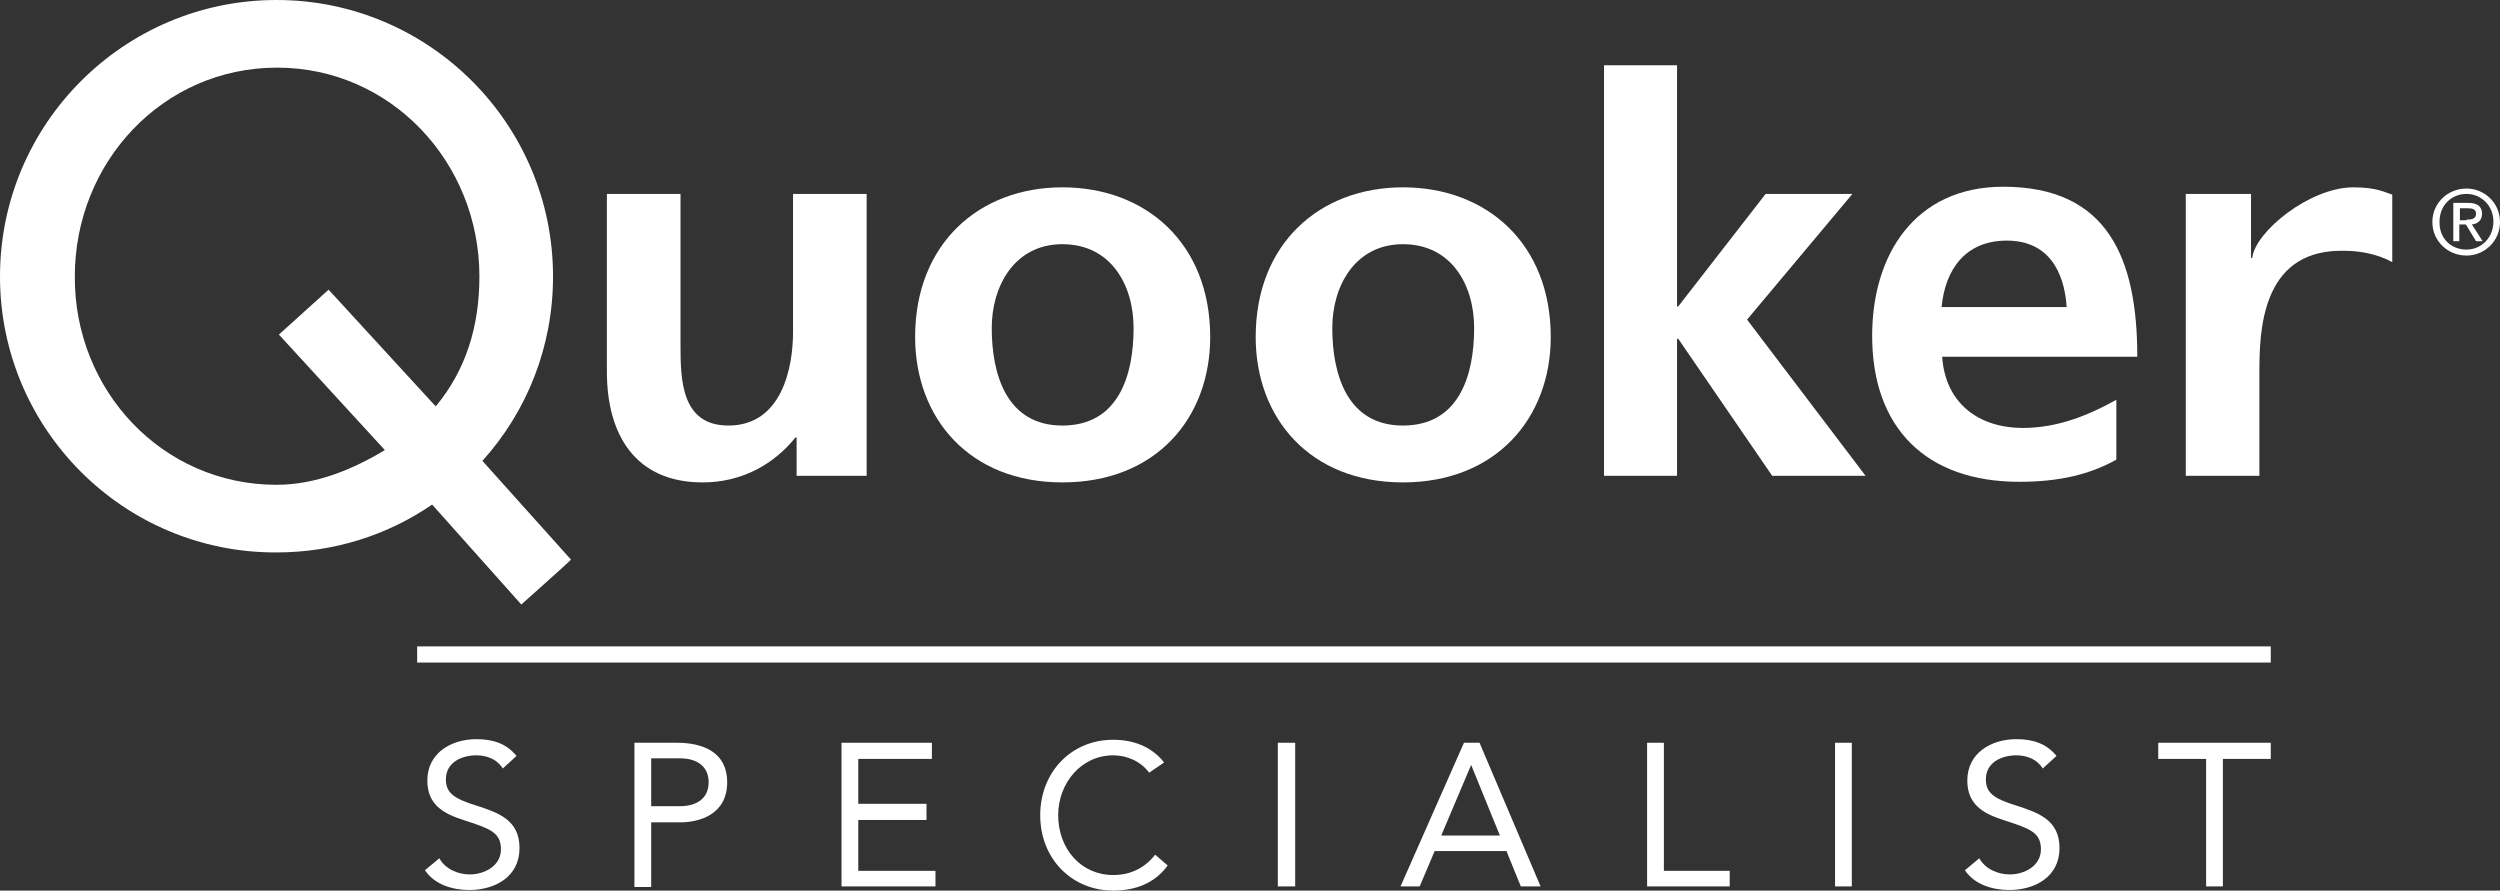
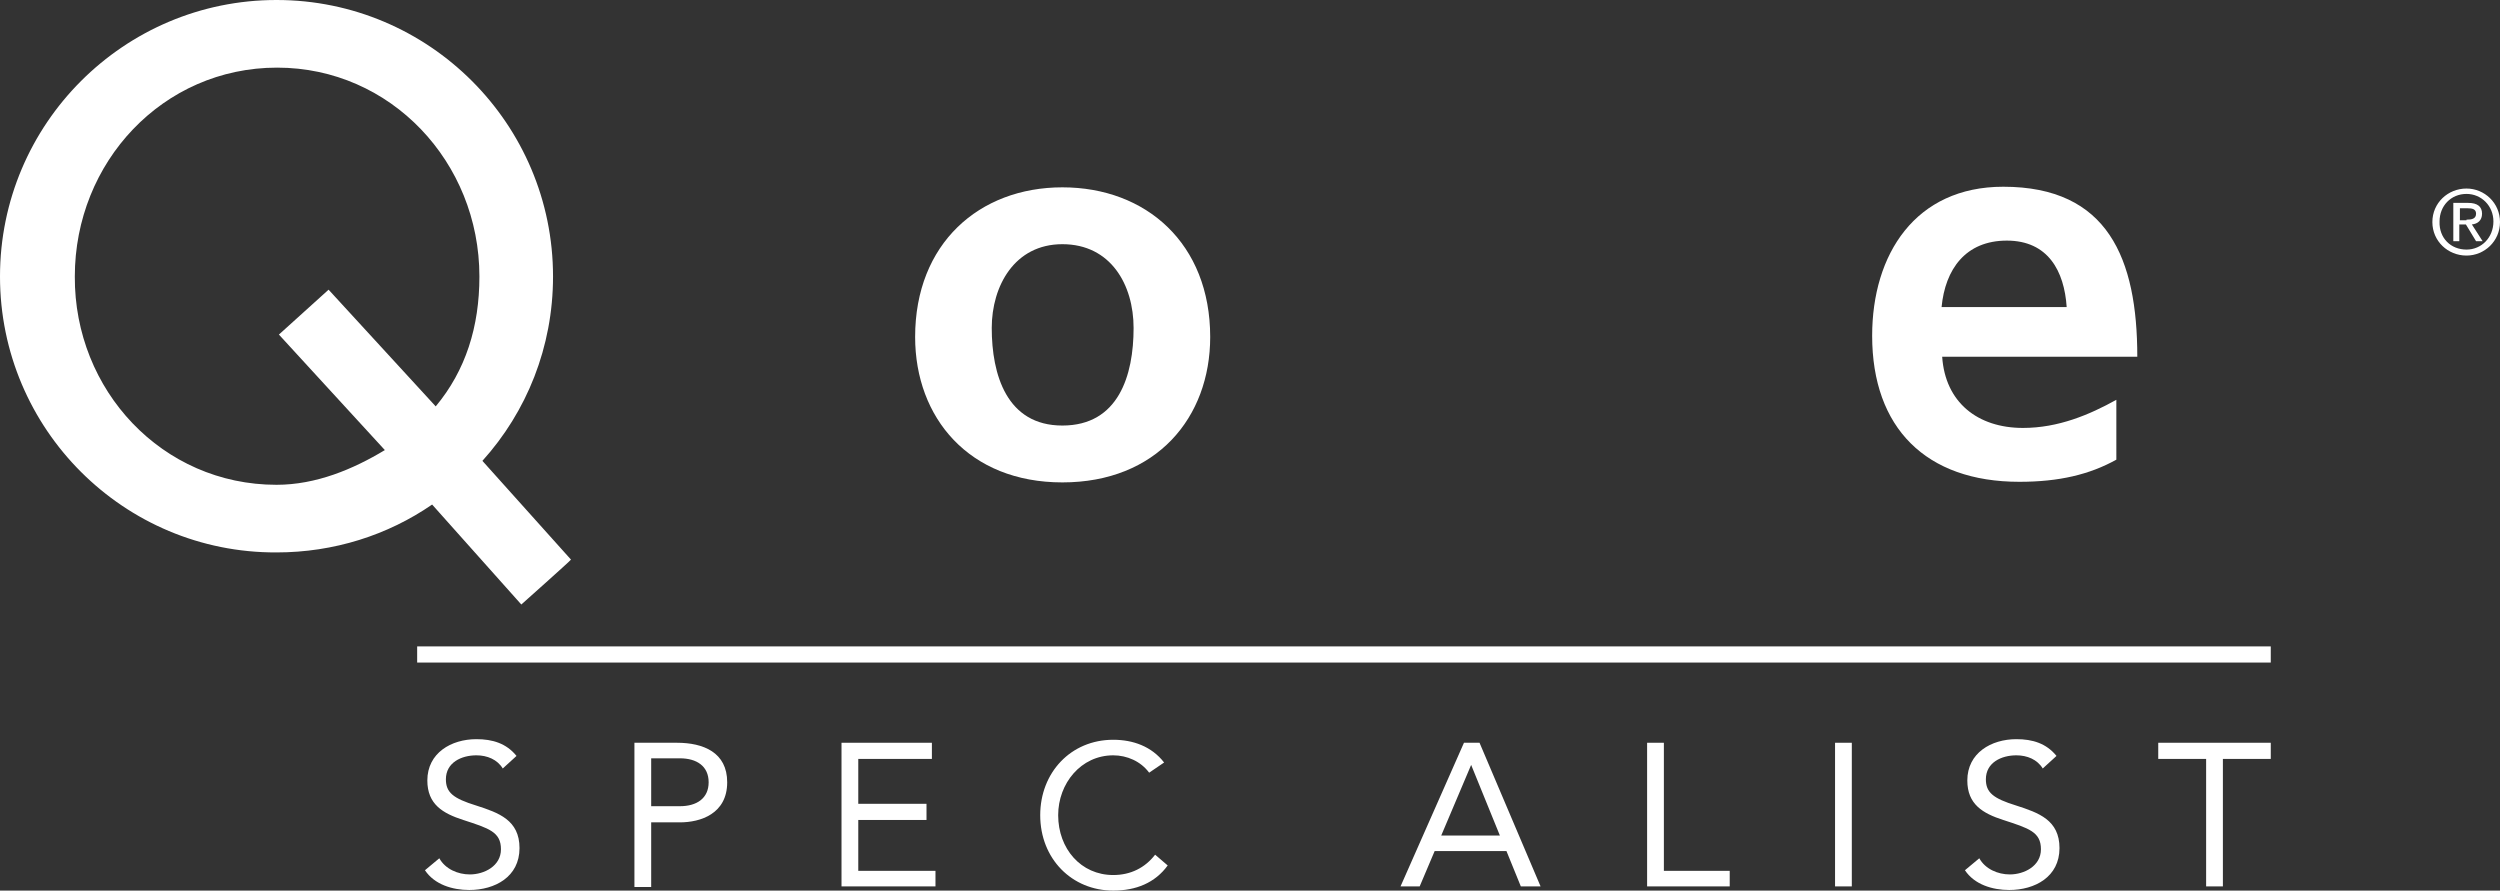
<svg xmlns="http://www.w3.org/2000/svg" version="1.1" id="Laag_1" x="0px" y="0px" viewBox="0 0 417.7 148.8" style="enable-background:new 0 0 417.7 148.8;" xml:space="preserve">
  <rect x="0" y="0" width="417.7" height="148.8" fill="#333333" stroke="none" />
  <style type="text/css">
	.st0{fill:#FFFFFF;}
</style>
  <g>
    <g>
      <path class="st0" d="M0,46.2C0,20.7,20.7,0,46.2,0c25.5,0,46.2,20.7,46.2,46.2c0,11.8-4.4,22.6-11.8,30.8l14.8,16.5    c-0.1,0.2-8.3,7.5-8.3,7.5L72.2,84.3c-7.4,5.1-16.4,8-26,8C20.7,92.4,0,71.7,0,46.2 M46.2,81c6.6,0,12.8-2.6,18.1-5.8L46.6,55.9    l8.3-7.5l17.9,19.5c5-6,7.3-13.3,7.3-21.7c0-19.1-14.8-34.9-33.8-34.9c-19.1,0-33.8,15.8-33.8,34.9C12.4,65.2,27.1,81,46.2,81" />
-       <path class="st0" d="M144.7,79.5h-11.6v-6.4h-0.2c-3.7,4.6-9.1,7.5-15.5,7.5c-11.2,0-16-7.9-16-18.5V32.4h12.3v25.2    c0,5.8,0.1,13.5,8,13.5c8.9,0,10.8-9.6,10.8-15.6V32.4h12.3V79.5z" />
      <path class="st0" d="M177.5,31.3c14,0,24.7,9.4,24.7,25c0,13.5-9,24.3-24.7,24.3c-15.6,0-24.6-10.8-24.6-24.3    C152.9,40.7,163.6,31.3,177.5,31.3 M177.5,71.1c9.4,0,11.9-8.4,11.9-16.3c0-7.2-3.8-14-11.9-14c-8,0-11.8,7-11.8,14    C165.7,62.6,168.2,71.1,177.5,71.1" />
-       <path class="st0" d="M234.4,31.3c14,0,24.7,9.4,24.7,25c0,13.5-9.1,24.3-24.7,24.3c-15.6,0-24.6-10.8-24.6-24.3    C209.8,40.7,220.5,31.3,234.4,31.3 M234.4,71.1c9.4,0,11.9-8.4,11.9-16.3c0-7.2-3.8-14-11.9-14c-8,0-11.8,7-11.8,14    C222.6,62.6,225.1,71.1,234.4,71.1" />
    </g>
-     <polygon class="st0" points="268,10.9 280.2,10.9 280.2,51.2 280.4,51.2 295,32.4 309.5,32.4 291.9,53.4 311.7,79.5 296.1,79.5    280.4,56.6 280.2,56.6 280.2,79.5 268,79.5  " />
    <g>
      <path class="st0" d="M353.6,76.8c-4.5,2.5-9.6,3.7-16.2,3.7c-15.6,0-24.6-9-24.6-24.4c0-13.6,7.2-24.9,21.9-24.9    c17.5,0,22.4,12,22.4,28.4h-32.6c0.5,7.6,5.9,11.9,13.5,11.9c5.9,0,11.1-2.2,15.6-4.7V76.8z M345.3,51.3c-0.4-6-3.1-11.1-10-11.1    c-6.9,0-10.3,4.8-10.9,11.1H345.3z" />
-       <path class="st0" d="M365.2,32.4h10.9v10.7h0.2c0.5-4.4,9.6-11.8,16.9-11.8c4.1,0,5.3,0.9,6.5,1.2v11.3c-1.1-0.6-3.9-2-8.8-1.9    c-13.1,0.2-13.4,13.5-13.4,20.3v17.3h-12.3V32.4z" />
      <path class="st0" d="M406.4,37.1c0-3.2,2.6-5.6,5.7-5.6c3,0,5.6,2.4,5.6,5.6c0,3.2-2.6,5.6-5.6,5.6    C409,42.7,406.4,40.3,406.4,37.1 M412.1,41.7c2.5,0,4.5-2,4.5-4.7c0-2.6-2-4.6-4.5-4.6c-2.6,0-4.5,2-4.5,4.6    C407.5,39.8,409.5,41.7,412.1,41.7 M410.9,40.3h-1v-6.4h2.5c1.5,0,2.3,0.6,2.3,1.8c0,1.1-0.7,1.7-1.7,1.8l1.8,2.8h-1.1l-1.7-2.8    h-1.1V40.3z M412.1,36.7c0.8,0,1.6-0.1,1.6-1c0-0.8-0.7-0.9-1.4-0.9h-1.3v2H412.1z" />
      <path class="st0" d="M84,128.4c-0.9-1.5-2.6-2.2-4.4-2.2c-2.5,0-5.1,1.2-5.1,4c0,2.2,1.2,3.2,5.1,4.4c3.7,1.2,7.2,2.4,7.2,7.1    c0,4.8-4.1,7-8.4,7c-2.8,0-5.8-0.9-7.4-3.3l2.4-2c1,1.8,3.1,2.7,5.1,2.7c2.4,0,5.2-1.4,5.2-4.2c0-2.9-2-3.5-6.3-4.9    c-3.4-1.1-6-2.6-6-6.6c0-4.6,4-6.9,8.2-6.9c2.7,0,5,0.7,6.7,2.8L84,128.4z" />
      <path class="st0" d="M108.8,134.7h4.8c2.8,0,4.8-1.3,4.8-4c0-2.7-2-4-4.8-4h-4.8V134.7z M106,124.1h7.1c4.4,0,8.4,1.6,8.4,6.6    c0,5.3-4.5,6.7-7.9,6.7h-4.8v10.8H106V124.1z" />
    </g>
    <polygon class="st0" points="140.6,124.1 140.6,148.1 156.3,148.1 156.3,145.5 143.4,145.5 143.4,137 154.8,137 154.8,134.3    143.4,134.3 143.4,126.8 155.7,126.8 155.7,124.1  " />
    <g>
      <path class="st0" d="M192,129.1c-1.4-1.9-3.7-2.9-6-2.9c-5.4,0-9.2,4.7-9.2,10c0,5.6,3.8,10,9.2,10c2.9,0,5.3-1.2,7-3.4l2.1,1.8    c-2.1,2.9-5.3,4.2-9.1,4.2c-6.9,0-12.2-5.3-12.2-12.6c0-7.1,5.1-12.6,12.2-12.6c3.3,0,6.4,1.1,8.5,3.8L192,129.1z" />
    </g>
-     <rect x="213.5" y="124.1" class="st0" width="2.9" height="24" />
    <path class="st0" d="M245.8,127.8L245.8,127.8l4.8,11.8h-9.8L245.8,127.8z M244.6,124.1l-10.6,24h3.2l2.5-5.9h12l2.4,5.9h3.3   l-10.2-24H244.6z" />
    <polygon class="st0" points="275.2,124.1 275.2,148.1 289,148.1 289,145.5 278,145.5 278,124.1  " />
    <rect x="306.6" y="124.1" class="st0" width="2.8" height="24" />
    <g>
      <path class="st0" d="M341.3,128.4c-0.9-1.5-2.6-2.2-4.4-2.2c-2.5,0-5.1,1.2-5.1,4c0,2.2,1.2,3.2,5.1,4.4c3.7,1.2,7.2,2.4,7.2,7.1    c0,4.8-4.1,7-8.4,7c-2.8,0-5.8-0.9-7.4-3.3l2.4-2c1,1.8,3.1,2.7,5.1,2.7c2.4,0,5.2-1.4,5.2-4.2c0-2.9-2-3.5-6.3-4.9    c-3.4-1.1-6-2.6-6-6.6c0-4.6,4-6.9,8.2-6.9c2.7,0,5,0.7,6.7,2.8L341.3,128.4z" />
    </g>
    <polygon class="st0" points="360.6,124.1 360.6,126.8 368.6,126.8 368.6,148.1 371.4,148.1 371.4,126.8 379.4,126.8 379.4,124.1     " />
    <rect x="69.7" y="108" class="st0" width="309.7" height="2.7" />
  </g>
</svg>